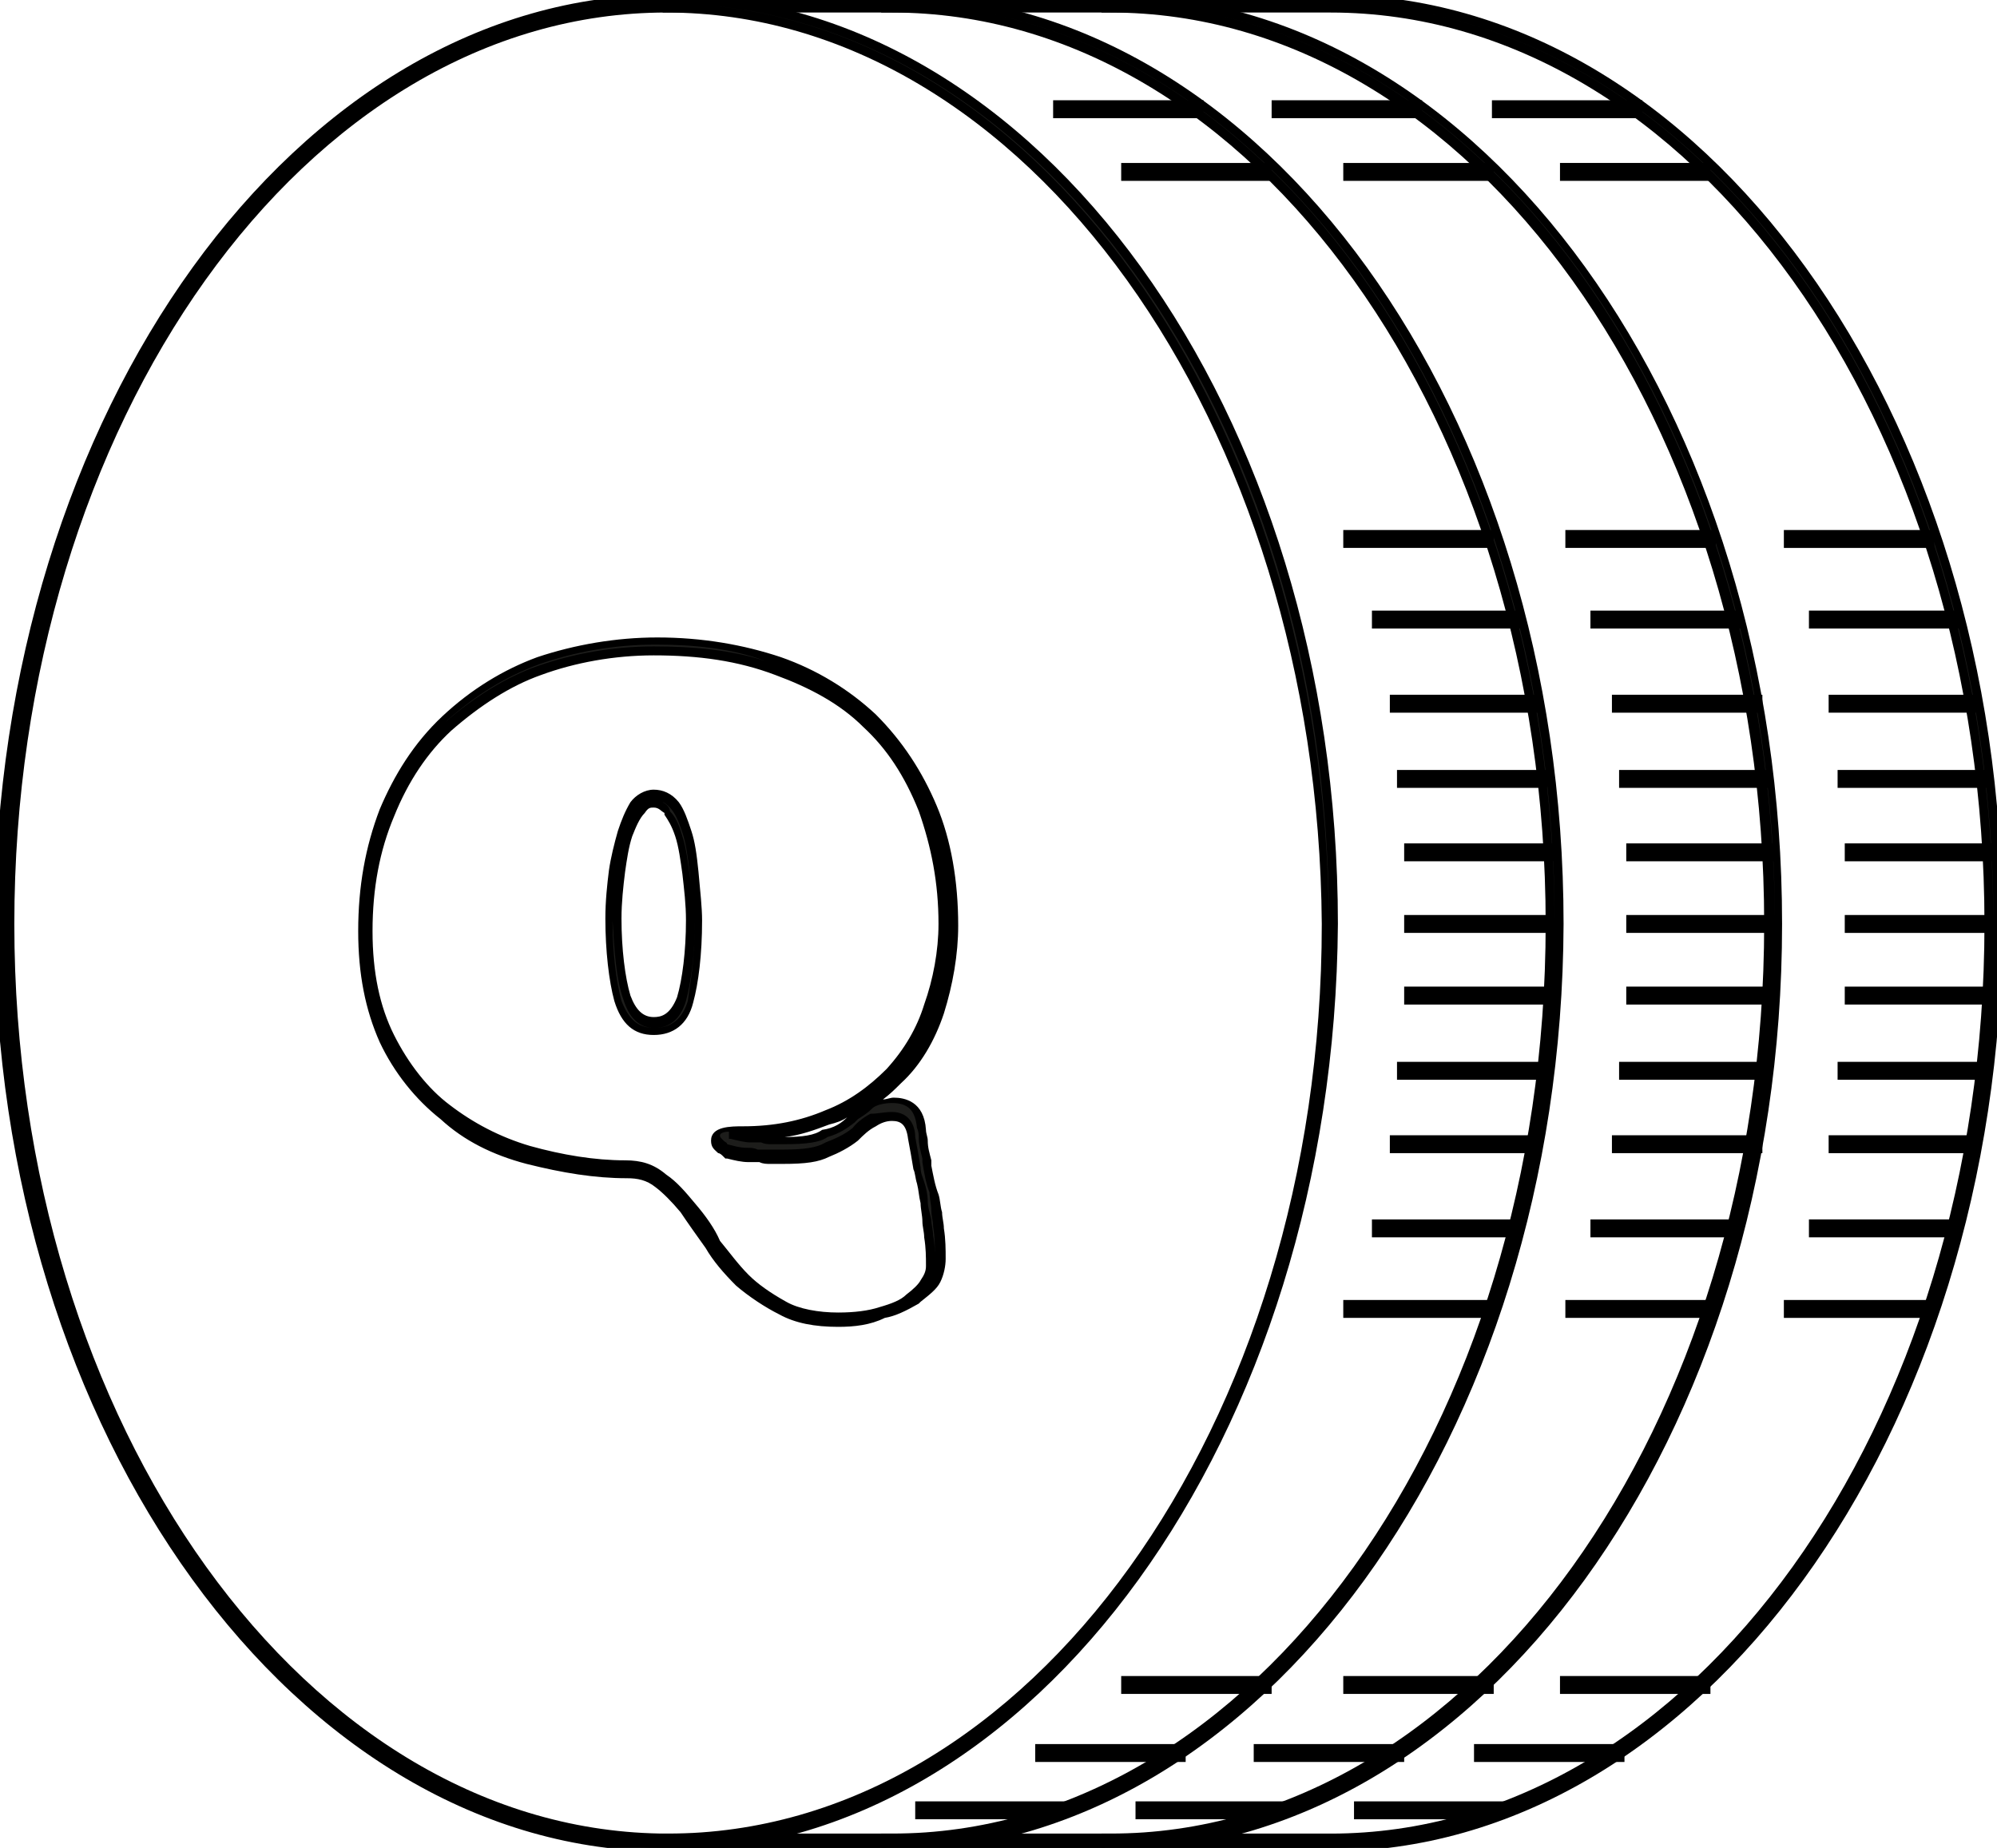
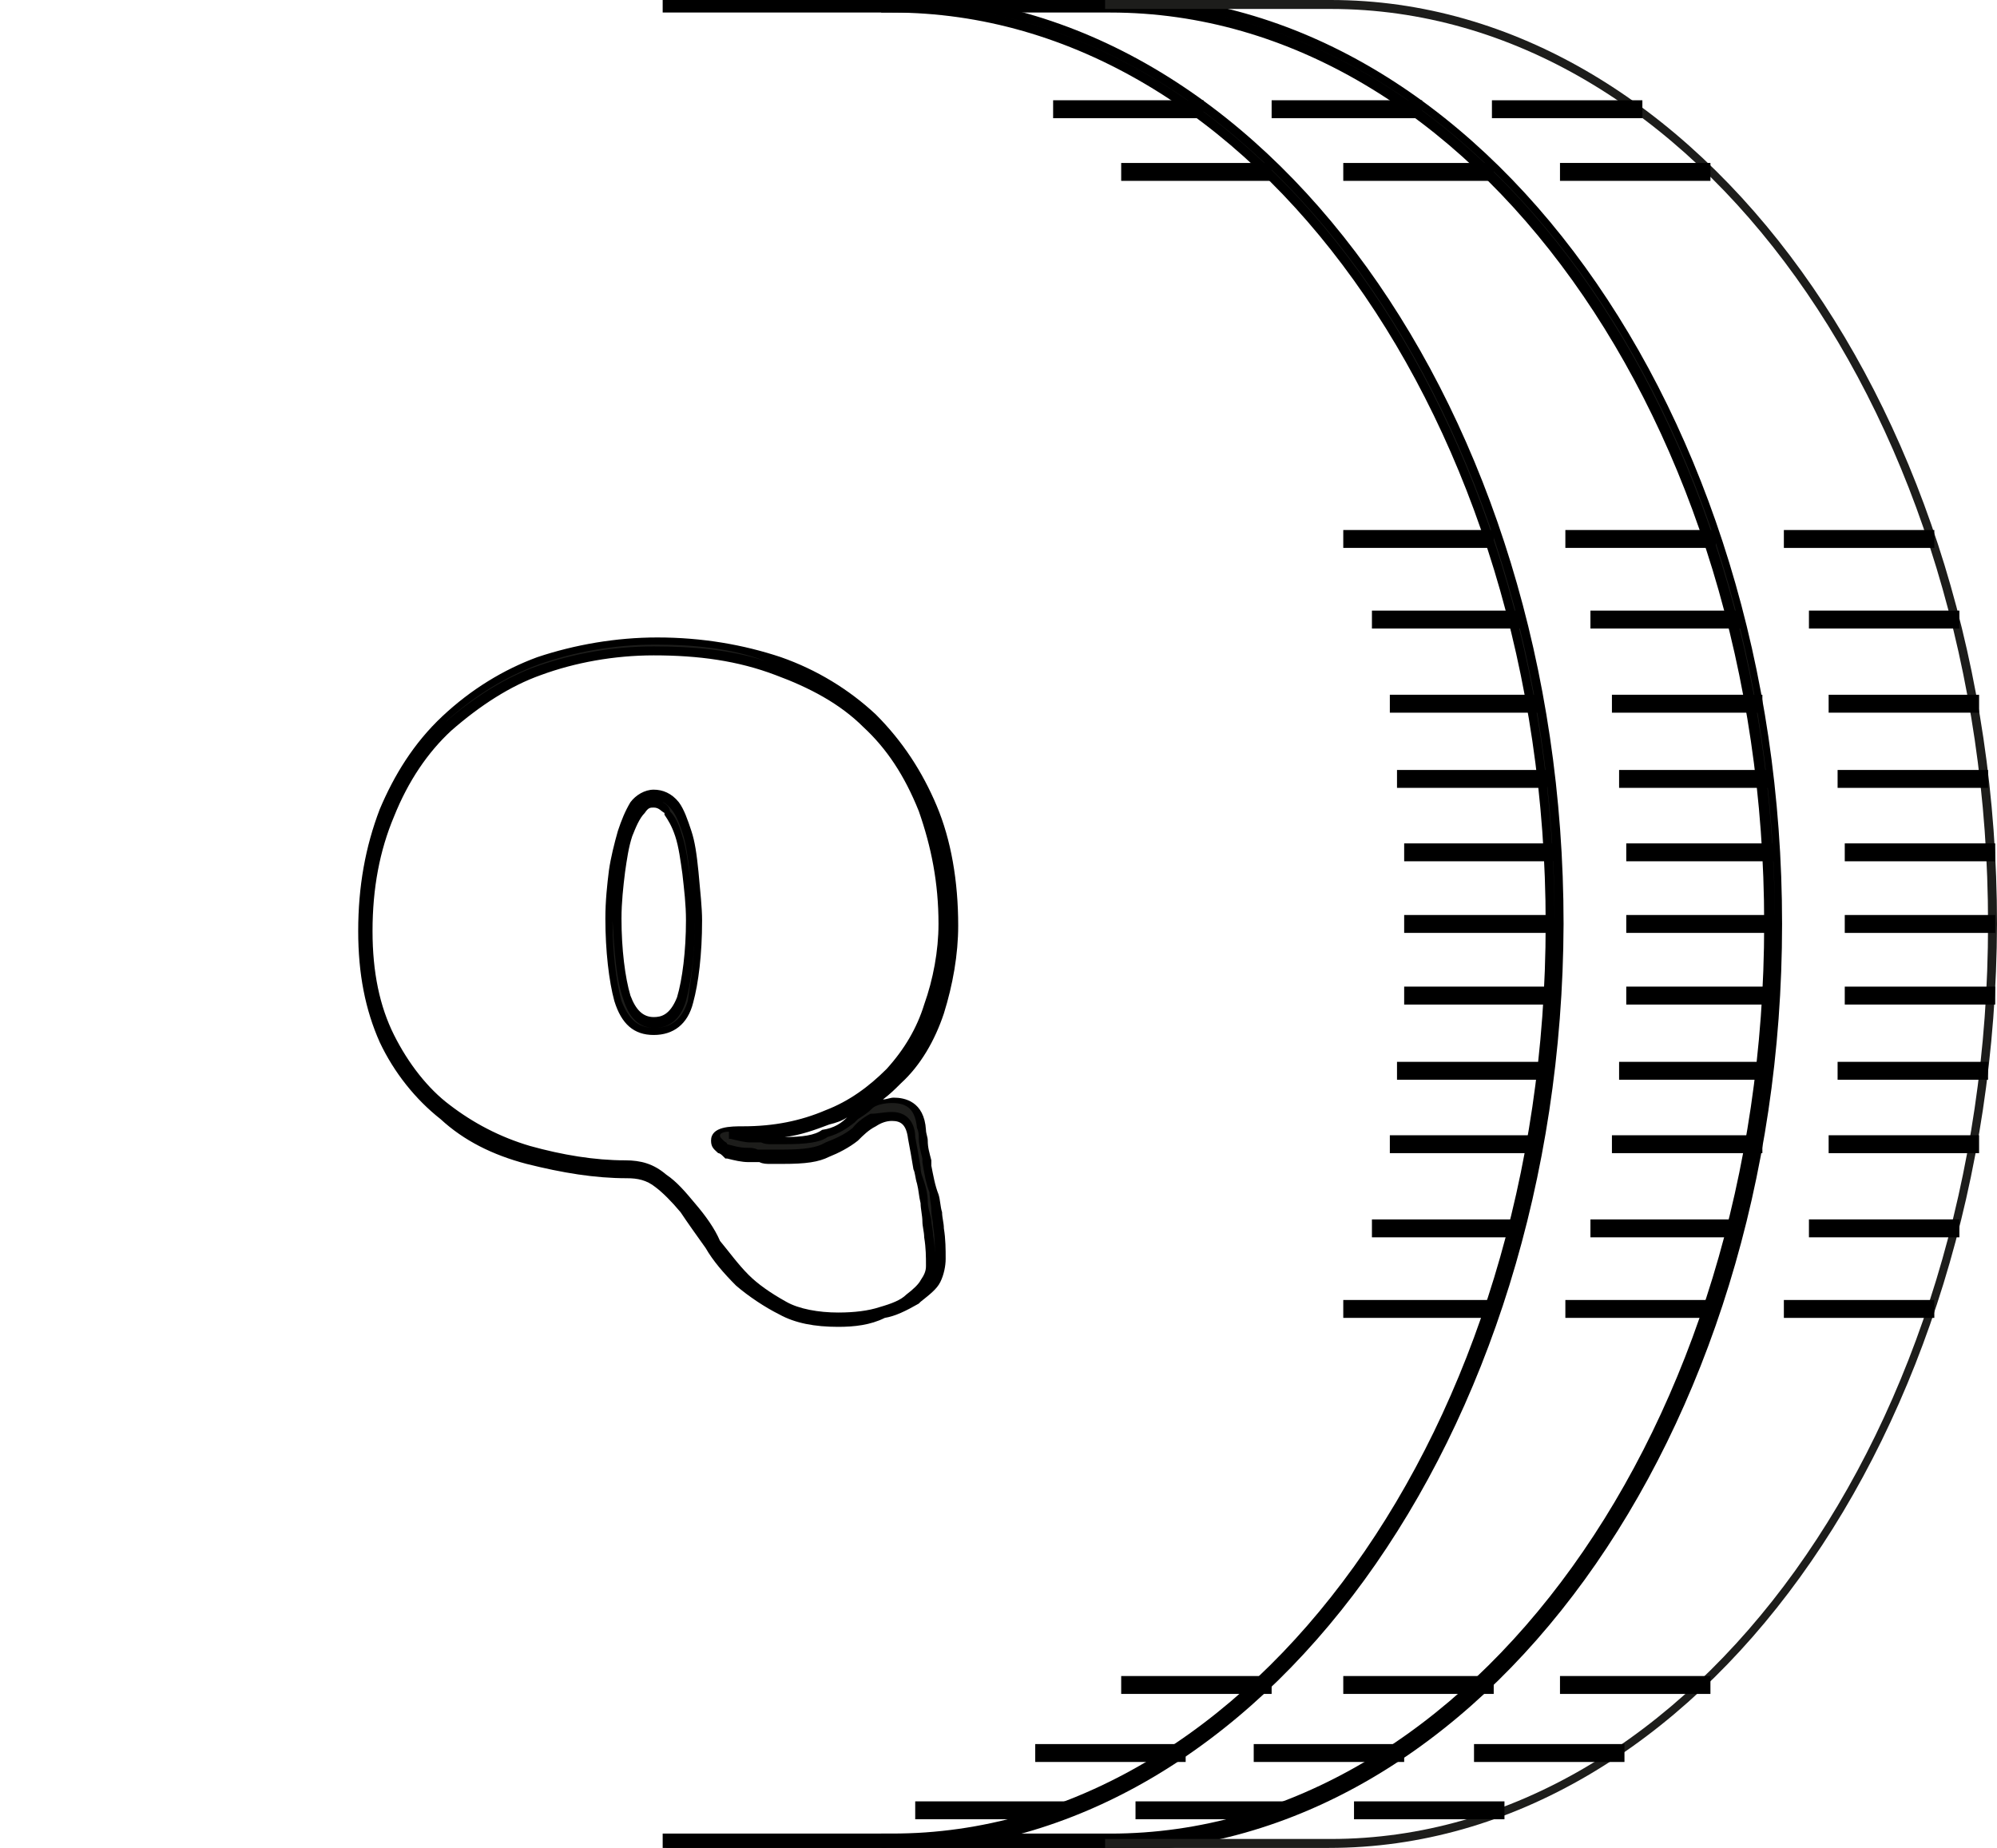
<svg xmlns="http://www.w3.org/2000/svg" version="1.1" id="Capa_1" x="0px" y="0px" viewBox="0 0 111.5 103.2" style="enable-background:new 0 0 111.5 103.2;" xml:space="preserve">
  <style type="text/css"> .st0{fill:#1D1D1B;} </style>
  <g>
    <g>
      <path class="st0" d="M49.7,103.2H37.2v-0.5h12.6c20.2,0,36.7-22.9,36.7-51.1S70.1,0.5,49.8,0.5H37.2V0h12.6 C70.3,0,87,23.2,87,51.6C86.9,80.1,70.2,103.2,49.7,103.2z" />
      <path d="M49.7,103.4H37v-1h12.8c20.1,0,36.5-22.8,36.5-50.8c0-28-16.4-50.9-36.5-50.9H37v-1h12.8c20.7,0,37.5,23.3,37.5,51.9 C87.2,80.2,70.3,103.4,49.7,103.4z M37.5,102.9h12.2H37.5z M37.5,0.2h12.3c20.4,0,36.9,23,37,51.3c0,0,0,0,0,0 c0-28.3-16.6-51.3-37-51.3H37.5z" />
    </g>
    <g>
-       <path class="st0" d="M37.2,103.2C16.7,103.2,0,80.1,0,51.6C0,23.2,16.7,0,37.2,0s37.2,23.2,37.2,51.6 C74.3,80.1,57.7,103.2,37.2,103.2z M37.2,0.5C16.9,0.5,0.5,23.4,0.5,51.6s16.4,51.1,36.7,51.1s36.7-22.9,36.7-51.1 C73.8,23.4,57.4,0.5,37.2,0.5z" />
-       <path d="M37.2,103.4c-20.6,0-37.5-23.3-37.5-51.8C-0.2,23,16.6-0.3,37.2-0.3c20.7,0,37.5,23.3,37.5,51.9 C74.5,80.2,57.7,103.4,37.2,103.4z M0.2,51.6c0,28.3,16.6,51.3,37,51.3C16.8,102.9,0.2,79.9,0.2,51.6z M37.2,0.7 C17.1,0.7,0.8,23.6,0.8,51.6c0,28,16.4,50.8,36.5,50.8s36.5-22.8,36.5-50.8C73.6,23.6,57.2,0.7,37.2,0.7z M74.2,51.6 C74.2,51.6,74.2,51.6,74.2,51.6L74.2,51.6z M37.2,0.2c20.3,0,36.8,23,37,51.3C74.2,23.3,57.6,0.2,37.2,0.2z" />
-     </g>
+       </g>
    <g>
      <path class="st0" d="M46.8,73.8c-1.2,0-2.3-0.2-3.2-0.7c-0.9-0.4-1.7-1-2.3-1.6s-1.2-1.3-1.7-2.1c-0.5-0.7-1-1.4-1.4-2 c-0.5-0.6-1-1.1-1.5-1.5s-1.1-0.6-1.8-0.6c-1.9,0-3.7-0.3-5.5-0.8s-3.4-1.3-4.7-2.4c-1.4-1.1-2.5-2.5-3.3-4.2s-1.2-3.7-1.2-6.1 c0-2.5,0.4-4.7,1.2-6.7c0.8-2,2-3.7,3.4-5.1c1.5-1.4,3.2-2.5,5.2-3.2s4.2-1.1,6.6-1.1c2.5,0,4.8,0.4,6.8,1.1 c2,0.7,3.8,1.8,5.2,3.1c1.4,1.4,2.5,3,3.3,5c0.8,1.9,1.2,4.2,1.2,6.6c0,1.7-0.3,3.3-0.8,4.8S51,59.1,50,60.1 c-1,1.1-2.2,1.9-3.7,2.5c-1.4,0.6-3.1,0.9-4.9,0.9h-0.7h0.1c0.3,0.1,0.7,0.2,1.1,0.2c0.4,0,0.8,0.1,1.2,0.1h0.7 c1,0,1.8-0.1,2.3-0.4c0.6-0.2,1-0.5,1.4-0.8s0.7-0.5,1-0.8s0.8-0.4,1.3-0.4c0.7,0,1.5,0.3,1.6,1.6c0.1,0.5,0.1,1.1,0.3,1.7 c0.1,0.6,0.2,1.3,0.4,1.9c0.1,0.6,0.2,1.3,0.3,1.9s0.1,1.2,0.1,1.7c0,0.4-0.1,0.8-0.3,1.2c-0.2,0.4-0.6,0.7-1.1,1.1 c-0.5,0.3-1.1,0.6-1.8,0.8C48.6,73.7,47.8,73.8,46.8,73.8z M36.5,36.3c-2.3,0-4.5,0.4-6.4,1.1c-1.9,0.7-3.6,1.8-5.1,3.1 c-1.4,1.3-2.5,3-3.3,4.9s-1.2,4.1-1.2,6.5c0,2.3,0.4,4.3,1.2,5.9c0.8,1.6,1.9,3,3.2,4c1.3,1,2.9,1.8,4.6,2.3s3.5,0.8,5.4,0.8 c0.8,0,1.5,0.2,2.1,0.7c0.6,0.4,1.1,1,1.6,1.6s1,1.3,1.4,2.1c0.5,0.7,1,1.4,1.6,2s1.4,1.1,2.2,1.5s1.9,0.6,3,0.6 c0.9,0,1.7-0.1,2.4-0.3c0.7-0.2,1.2-0.4,1.6-0.7c0.4-0.3,0.7-0.6,0.9-0.9s0.3-0.6,0.3-0.9c0-0.5,0-1-0.1-1.6s-0.2-1.3-0.3-1.9 c-0.1-0.7-0.3-1.3-0.4-1.9c-0.1-0.6-0.2-1.2-0.3-1.7c-0.1-0.8-0.4-1.2-1.1-1.2c-0.4,0-0.7,0.1-1,0.3s-0.7,0.5-1,0.8 c-0.4,0.3-0.9,0.6-1.5,0.8c-0.6,0.3-1.4,0.4-2.5,0.4H43c-0.4,0-0.8-0.1-1.2-0.1s-0.8-0.1-1.2-0.2C40.3,64,40,63.9,40,63.6 c0-0.4,0.5-0.5,1.5-0.5c1.7,0,3.3-0.3,4.7-0.9c1.4-0.6,2.5-1.4,3.5-2.4c0.9-1,1.7-2.2,2.2-3.7c0.5-1.4,0.8-3,0.8-4.6 c0-2.4-0.4-4.5-1.1-6.4c-0.8-1.9-1.8-3.5-3.2-4.8s-3.1-2.3-5-3C41.2,36.6,39,36.3,36.5,36.3z M36.5,57.6c-1,0-1.6-0.6-2-1.7 c-0.3-1-0.5-2.6-0.5-4.5c0-1,0.1-1.9,0.2-2.7c0.1-0.8,0.3-1.6,0.5-2.2c0.2-0.6,0.4-1.1,0.7-1.5c0.6-0.8,1.6-0.8,2.3,0 c0.3,0.4,0.5,0.9,0.7,1.5s0.3,1.3,0.4,2.2c0.1,0.8,0.2,1.8,0.2,2.7c0,2-0.2,3.5-0.5,4.5C38.2,57,37.5,57.6,36.5,57.6z M36.5,44.9 c-0.3,0-0.5,0.1-0.7,0.4c-0.3,0.3-0.5,0.8-0.7,1.3c-0.2,0.6-0.3,1.3-0.4,2.1c-0.1,0.8-0.2,1.7-0.2,2.6c0,1.9,0.2,3.4,0.5,4.4 c0.3,0.9,0.8,1.4,1.5,1.4s1.2-0.4,1.5-1.3c0.3-1,0.5-2.5,0.5-4.4c0-0.9-0.1-1.8-0.2-2.6s-0.2-1.5-0.4-2.1s-0.4-1-0.7-1.3 C37.1,45,36.8,44.9,36.5,44.9z M75.3,72.9h7.9v0.5h-7.9V72.9z M62.9,93.8h7.9v0.5h-7.9V93.8z M58,97.7h7.9v0.5H58V97.7z M51.4,100.8h7.9v0.5h-7.9V100.8z M76.8,68.3h7.9v0.5h-7.9V68.3z M77.9,63.7h7.9v0.5h-7.9V63.7z M78.3,59.5h7.9V60h-7.9V59.5z M78.7,55.3h7.9v0.5h-7.9V55.3z M75.3,29.8h7.9v0.5h-7.9V29.8z M62.9,9.4h7.9v0.5h-7.9V9.4z M59,5.8h7.9v0.5H59V5.8z M76.8,34.4 h7.9v0.5h-7.9V34.4z M77.9,39.1h7.9v0.5h-7.9V39.1z M78.3,43.2h7.9v0.5h-7.9V43.2z M78.7,47.4h7.9v0.5h-7.9V47.4z M78.7,51.4h7.9 v0.5h-7.9V51.4z" />
      <path d="M59.5,101.6h-8.4v-1h8.4V101.6z M66.2,98.4h-8.4v-1h8.4V98.4z M71,94.6h-8.4v-1H71V94.6z M46.8,74.1 c-1.3,0-2.4-0.2-3.3-0.7c-0.8-0.4-1.7-1-2.4-1.6c-0.7-0.7-1.3-1.4-1.7-2.1c-0.5-0.7-1-1.4-1.4-2c-0.5-0.6-1-1.1-1.4-1.4 c-0.5-0.4-1-0.5-1.6-0.5c-1.8,0-3.6-0.3-5.6-0.8c-1.9-0.5-3.5-1.3-4.8-2.5c-1.4-1.1-2.6-2.6-3.4-4.3c-0.8-1.8-1.2-3.8-1.2-6.2 c0-2.5,0.4-4.7,1.2-6.8c0.8-1.9,1.9-3.7,3.5-5.2c1.6-1.5,3.4-2.6,5.3-3.3c2.1-0.7,4.4-1.1,6.7-1.1c2.5,0,4.8,0.4,6.9,1.1 c2,0.7,3.8,1.8,5.3,3.2c1.5,1.5,2.6,3.2,3.4,5.1c0.8,1.9,1.2,4.2,1.2,6.7c0,1.6-0.3,3.3-0.8,4.9c-0.5,1.5-1.3,2.9-2.4,3.9 c-0.3,0.3-0.6,0.6-1,0.9c0.2,0,0.4-0.1,0.6-0.1c0.6,0,1.7,0.2,1.8,1.8c0,0.2,0.1,0.4,0.1,0.6c0,0.4,0.1,0.7,0.2,1.1l0,0.3 c0.1,0.5,0.2,1.1,0.4,1.6c0.1,0.3,0.1,0.7,0.2,1c0,0.3,0.1,0.6,0.1,0.9c0.1,0.6,0.1,1.2,0.1,1.7c0,0.4-0.1,0.9-0.3,1.3 c-0.2,0.4-0.6,0.7-1.1,1.1l-0.1,0.1c-0.7,0.4-1.3,0.7-1.9,0.8C48.6,74,47.7,74.1,46.8,74.1z M36.5,36.6c-2.2,0-4.4,0.4-6.3,1.1 c-1.7,0.6-3.4,1.7-5,3.1c-1.3,1.2-2.4,2.8-3.2,4.8c-0.8,1.9-1.2,4-1.2,6.4c0,2.3,0.4,4.2,1.2,5.8c0.8,1.6,1.9,3,3.1,3.9 c1.3,1,2.8,1.8,4.5,2.3c1.8,0.5,3.6,0.8,5.3,0.8c0.9,0,1.6,0.2,2.3,0.8c0.6,0.4,1.1,1,1.6,1.6c0.6,0.7,1.1,1.4,1.4,2.1 c0.5,0.6,1,1.3,1.6,1.9c0.5,0.5,1.2,1,2.1,1.5c0.7,0.4,1.8,0.6,2.9,0.6c0.9,0,1.7-0.1,2.3-0.3c0.7-0.2,1.2-0.4,1.5-0.7 c0.4-0.3,0.7-0.6,0.8-0.8c0.2-0.3,0.3-0.5,0.3-0.8c0-0.5,0-1-0.1-1.6c0-0.3-0.1-0.6-0.1-0.9s-0.1-0.7-0.1-1 c-0.1-0.4-0.1-0.7-0.2-1.1c-0.1-0.3-0.1-0.6-0.2-0.8c-0.1-0.6-0.2-1.2-0.3-1.7c-0.1-0.8-0.4-1-0.9-1c-0.3,0-0.6,0.1-0.9,0.3 c-0.4,0.2-0.7,0.5-1,0.8c-0.5,0.4-1.1,0.7-1.6,0.9c-0.6,0.3-1.3,0.4-2.6,0.4H43c-0.2,0-0.4,0-0.6-0.1c-0.2,0-0.4,0-0.6,0 c-0.4,0-0.8-0.1-1.2-0.2l-0.1,0l-0.1-0.1c-0.1-0.1-0.2-0.2-0.3-0.2c-0.2-0.2-0.4-0.3-0.4-0.7c0-0.8,1.1-0.8,1.8-0.8 c1.7,0,3.2-0.3,4.6-0.9c1.3-0.5,2.4-1.3,3.4-2.3c1-1.1,1.7-2.3,2.1-3.6c0.5-1.4,0.8-3,0.8-4.5c0-2.3-0.4-4.3-1.1-6.3 c-0.8-2-1.8-3.5-3.1-4.7c-1.3-1.3-3-2.2-4.9-2.9C41.2,36.9,39,36.6,36.5,36.6z M49.8,62.1c1,0,1.3,0.8,1.3,1.4 c0.1,0.5,0.2,1.1,0.3,1.7c0,0.3,0.1,0.5,0.2,0.8c0.1,0.3,0.2,0.7,0.2,1.1c0,0.3,0.1,0.6,0.2,1c0,0.3,0.1,0.6,0.1,0.9 c0.1,0.5,0.1,0.9,0.1,1.3c0,0,0,0,0-0.1c0-0.5,0-1.1-0.1-1.7c0-0.3-0.1-0.6-0.1-0.9s-0.1-0.7-0.1-1c-0.2-0.5-0.3-1.1-0.4-1.7 l0-0.2c-0.1-0.4-0.2-0.8-0.2-1.1c0-0.2,0-0.4-0.1-0.6c-0.1-1-0.5-1.4-1.4-1.4c-0.4,0-0.9,0.1-1.1,0.3c-0.3,0.3-0.5,0.4-0.8,0.6 l-0.2,0.2c-0.4,0.3-0.8,0.6-1.5,0.8c-0.4,0.3-1.2,0.4-2.4,0.4h-0.7c-0.2,0-0.4,0-0.6-0.1c-0.2,0-0.4,0-0.6,0 c-0.3,0-0.7-0.1-1.1-0.2h-0.1v-0.4c-0.3,0-0.5,0.1-0.5,0.2c0,0.1,0,0.1,0.2,0.3c0.1,0.1,0.2,0.1,0.2,0.2c0.4,0.1,0.7,0.2,1.1,0.2 c0.2,0,0.4,0,0.6,0.1c0.2,0,0.4,0,0.6,0h0.8c1.2,0,1.9-0.1,2.4-0.4c0.5-0.2,1-0.4,1.5-0.8c0.3-0.4,0.8-0.7,1-0.8 C49,62.2,49.4,62.1,49.8,62.1z M47.3,62.4c-0.3,0.2-0.6,0.3-1,0.4c-0.8,0.3-1.6,0.6-2.5,0.7c1,0,1.7-0.1,2.1-0.4 C46.6,63,47,62.7,47.3,62.4z M36.6,36c-2.3,0-4.5,0.4-6.5,1.1c-1.9,0.7-3.5,1.7-5.1,3.1c0,0-0.1,0.1-0.1,0.1 c1.6-1.4,3.4-2.5,5.1-3.1c2-0.7,4.2-1.1,6.5-1.1c2.3,0,4.3,0.2,6.2,0.8C40.8,36.2,38.7,36,36.6,36z M83.5,73.6H75v-1h8.4V73.6z M85,69.1h-8.4v-1H85V69.1z M86,64.4h-8.4v-1H86V64.4z M86.5,60.3H78v-1h8.4V60.3z M36.5,57.8c-1.1,0-1.8-0.6-2.2-1.9 c-0.3-1.1-0.5-2.8-0.5-4.6c0-1,0.1-1.9,0.2-2.7c0.1-0.7,0.3-1.5,0.5-2.2c0.2-0.6,0.4-1.1,0.7-1.6c0.3-0.4,0.8-0.7,1.3-0.7 c0.5,0,1,0.2,1.4,0.7c0.3,0.4,0.5,1,0.7,1.6c0.2,0.6,0.3,1.3,0.4,2.3c0.1,1.1,0.2,2,0.2,2.7c0,1.9-0.2,3.5-0.5,4.6 C38.4,57.2,37.6,57.8,36.5,57.8z M36.5,57.3C36.5,57.3,36.5,57.3,36.5,57.3C36.5,57.3,36.5,57.3,36.5,57.3z M34.2,51.4 C34.2,51.4,34.2,51.4,34.2,51.4c0,1.8,0.2,3.4,0.5,4.5c0.4,1,0.9,1.5,1.8,1.5c-0.6,0-1.3-0.3-1.7-1.6 C34.4,54.7,34.3,53.1,34.2,51.4z M38.8,51.4c0,1.8-0.2,3.4-0.5,4.5c-0.3,1-0.9,1.5-1.7,1.5c1.1,0,1.6-0.8,1.8-1.5 C38.5,55.1,38.8,53.7,38.8,51.4z M36.5,45.1c-0.2,0-0.3,0-0.5,0.3c-0.3,0.3-0.5,0.8-0.7,1.3c-0.2,0.6-0.3,1.3-0.4,2 c-0.1,0.8-0.2,1.7-0.2,2.6c0,1.7,0.2,3.3,0.5,4.3c0.3,0.8,0.7,1.2,1.3,1.2c0.4,0,0.9-0.1,1.3-1.1c0.3-1,0.5-2.6,0.5-4.3 c0-0.9-0.1-1.7-0.2-2.6c-0.1-0.7-0.2-1.5-0.4-2.1c-0.2-0.6-0.4-0.9-0.6-1.2l0,0l0-0.1C36.9,45.3,36.8,45.1,36.5,45.1z M38.8,51.4 C38.8,51.4,38.8,51.4,38.8,51.4C38.8,51.4,38.8,51.4,38.8,51.4z M38.8,51.4C38.8,51.4,38.8,51.4,38.8,51.4 C38.8,51.4,38.8,51.4,38.8,51.4z M37.4,45.3c0.3,0.3,0.5,0.7,0.7,1.4c0.2,0.6,0.3,1.4,0.4,2.1c0.1,0.6,0.2,1.3,0.2,2 c0-0.6-0.1-1.3-0.2-2.1c-0.1-0.9-0.2-1.6-0.4-2.2c-0.2-0.6-0.4-1.1-0.7-1.4c-0.1-0.1-0.3-0.3-0.4-0.3 C37.2,44.9,37.4,45.1,37.4,45.3z M35.6,45.1C35.6,45.1,35.6,45.1,35.6,45.1C35.6,45.1,35.6,45.1,35.6,45.1 C35.6,45.1,35.6,45.1,35.6,45.1z M86.8,56.1h-8.4v-1h8.4V56.1z M86.8,52.1h-8.4v-1h8.4V52.1z M86.8,48.1h-8.4v-1h8.4V48.1z M86.5,44H78v-1h8.4V44z M86,39.8h-8.4v-1H86V39.8z M85,35.1h-8.4v-1H85V35.1z M83.5,30.6H75v-1h8.4V30.6z M71,10.1h-8.4v-1H71 V10.1z M67.2,6.6h-8.4v-1h8.4V6.6z" />
    </g>
    <g>
      <path class="st0" d="M62,103.2H49.5v-0.5h12.6c20.2,0,36.7-22.9,36.7-51.1S82.4,0.5,62.1,0.5H49.5V0h12.6 c20.5,0,37.2,23.2,37.2,51.6C99.2,80.1,82.5,103.2,62,103.2z" />
      <path d="M62,103.4H49.2v-1h12.8c20.1,0,36.5-22.8,36.5-50.8c0-28-16.4-50.9-36.5-50.9H49.2v-1h12.8c20.7,0,37.5,23.3,37.5,51.9 C99.5,80.2,82.6,103.4,62,103.4z M49.8,102.9H62H49.8z M49.8,0.2h12.3c20.4,0,36.9,23,37,51.3c0,0,0,0,0,0 c0-28.3-16.6-51.3-37-51.3H49.8z" />
    </g>
    <g>
      <path class="st0" d="M87.6,72.9h7.9v0.5h-7.9V72.9z M75.2,93.8h7.9v0.5h-7.9V93.8z M70.3,97.7h7.9v0.5h-7.9V97.7z M63.7,100.8h7.9 v0.5h-7.9C63.7,101.3,63.7,100.8,63.7,100.8z M89.1,68.3H97v0.5h-7.9V68.3z M90.2,63.7h7.9v0.5h-7.9V63.7z M90.6,59.5h7.9V60h-7.9 V59.5z M91,55.3h7.9v0.5H91V55.3z M87.6,29.8h7.9v0.5h-7.9V29.8z M75.2,9.4h7.9v0.5h-7.9V9.4z M71.3,5.8h7.9v0.5h-7.9V5.8z M89.1,34.4H97v0.5h-7.9V34.4z M90.2,39.1h7.9v0.5h-7.9V39.1z M90.6,43.2h7.9v0.5h-7.9V43.2z M91,47.4h7.9v0.5H91V47.4z M91,51.4 h7.9v0.5H91V51.4z" />
      <path d="M71.8,101.6h-8.4v-1h8.4V101.6z M78.5,98.4H70v-1h8.4V98.4z M83.3,94.6H75v-1h8.4V94.6z M95.8,73.6h-8.4v-1h8.4V73.6z M97.2,69.1h-8.4v-1h8.4V69.1z M98.3,64.4H90v-1h8.4V64.4z M98.8,60.3h-8.4v-1h8.4V60.3z M99.2,56.1h-8.4v-1h8.4V56.1z M99.2,52.1 h-8.4v-1h8.4V52.1z M99.2,48.1h-8.4v-1h8.4V48.1z M98.8,44h-8.4v-1h8.4V44z M98.3,39.8H90v-1h8.4V39.8z M97.2,35.1h-8.4v-1h8.4 V35.1z M95.8,30.6h-8.4v-1h8.4V30.6z M83.3,10.1H75v-1h8.4V10.1z M79.5,6.6H71v-1h8.4V6.6z" />
    </g>
    <g>
      <path class="st0" d="M74.2,103.2H61.7v-0.5h12.6c20.2,0,36.7-22.9,36.7-51.1S94.6,0.5,74.3,0.5H61.7V0h12.6 c20.5,0,37.2,23.2,37.2,51.6C111.4,80.1,94.7,103.2,74.2,103.2z" />
-       <path d="M74.2,103.4H61.5v-1h12.8c20.1,0,36.5-22.8,36.5-50.8c0-28-16.4-50.9-36.5-50.9H61.5v-1h12.8c20.7,0,37.5,23.3,37.5,51.9 C111.7,80.2,94.8,103.4,74.2,103.4z M62,102.9h12.2H62z M62,0.2h12.3c20.4,0,36.9,23,37,51.3c0,0,0,0,0,0 c0-28.3-16.6-51.3-37-51.3H62z" />
    </g>
    <g>
      <path class="st0" d="M99.8,72.9h7.9v0.5h-7.9V72.9z M87.4,93.8h7.9v0.5h-7.9V93.8z M82.5,97.7h7.9v0.5h-7.9V97.7z M75.9,100.8h7.9 v0.5h-7.9V100.8z M101.3,68.3h7.9v0.5h-7.9V68.3z M102.4,63.7h7.9v0.5h-7.9V63.7z M102.8,59.5h7.9V60h-7.9V59.5z M103.2,55.3h7.9 v0.5h-7.9V55.3z M99.8,29.8h7.9v0.5h-7.9V29.8z M87.4,9.4h7.9v0.5h-7.9V9.4z M83.5,5.8h7.9v0.5h-7.9V5.8z M101.3,34.4h7.9v0.5 h-7.9V34.4z M102.4,39.1h7.9v0.5h-7.9V39.1z M102.8,43.2h7.9v0.5h-7.9V43.2z M103.2,47.4h7.9v0.5h-7.9V47.4z M103.2,51.4h7.9v0.5 h-7.9V51.4z" />
      <path d="M84,101.6h-8.4v-1H84V101.6z M90.7,98.4h-8.4v-1h8.4V98.4z M95.5,94.6h-8.4v-1h8.4V94.6z M108,73.6h-8.4v-1h8.4V73.6z M109.5,69.1H101v-1h8.4V69.1z M110.5,64.4h-8.4v-1h8.4V64.4z M111,60.3h-8.4v-1h8.4V60.3z M111.3,56.1H103v-1h8.4V56.1z M111.3,52.1H103v-1h8.4V52.1z M111.3,48.1H103v-1h8.4V48.1z M111,44h-8.4v-1h8.4V44z M110.5,39.8h-8.4v-1h8.4V39.8z M109.5,35.1 H101v-1h8.4V35.1z M108,30.6h-8.4v-1h8.4V30.6z M95.5,10.1h-8.4v-1h8.4V10.1z M91.7,6.6h-8.4v-1h8.4V6.6z" />
    </g>
  </g>
</svg>